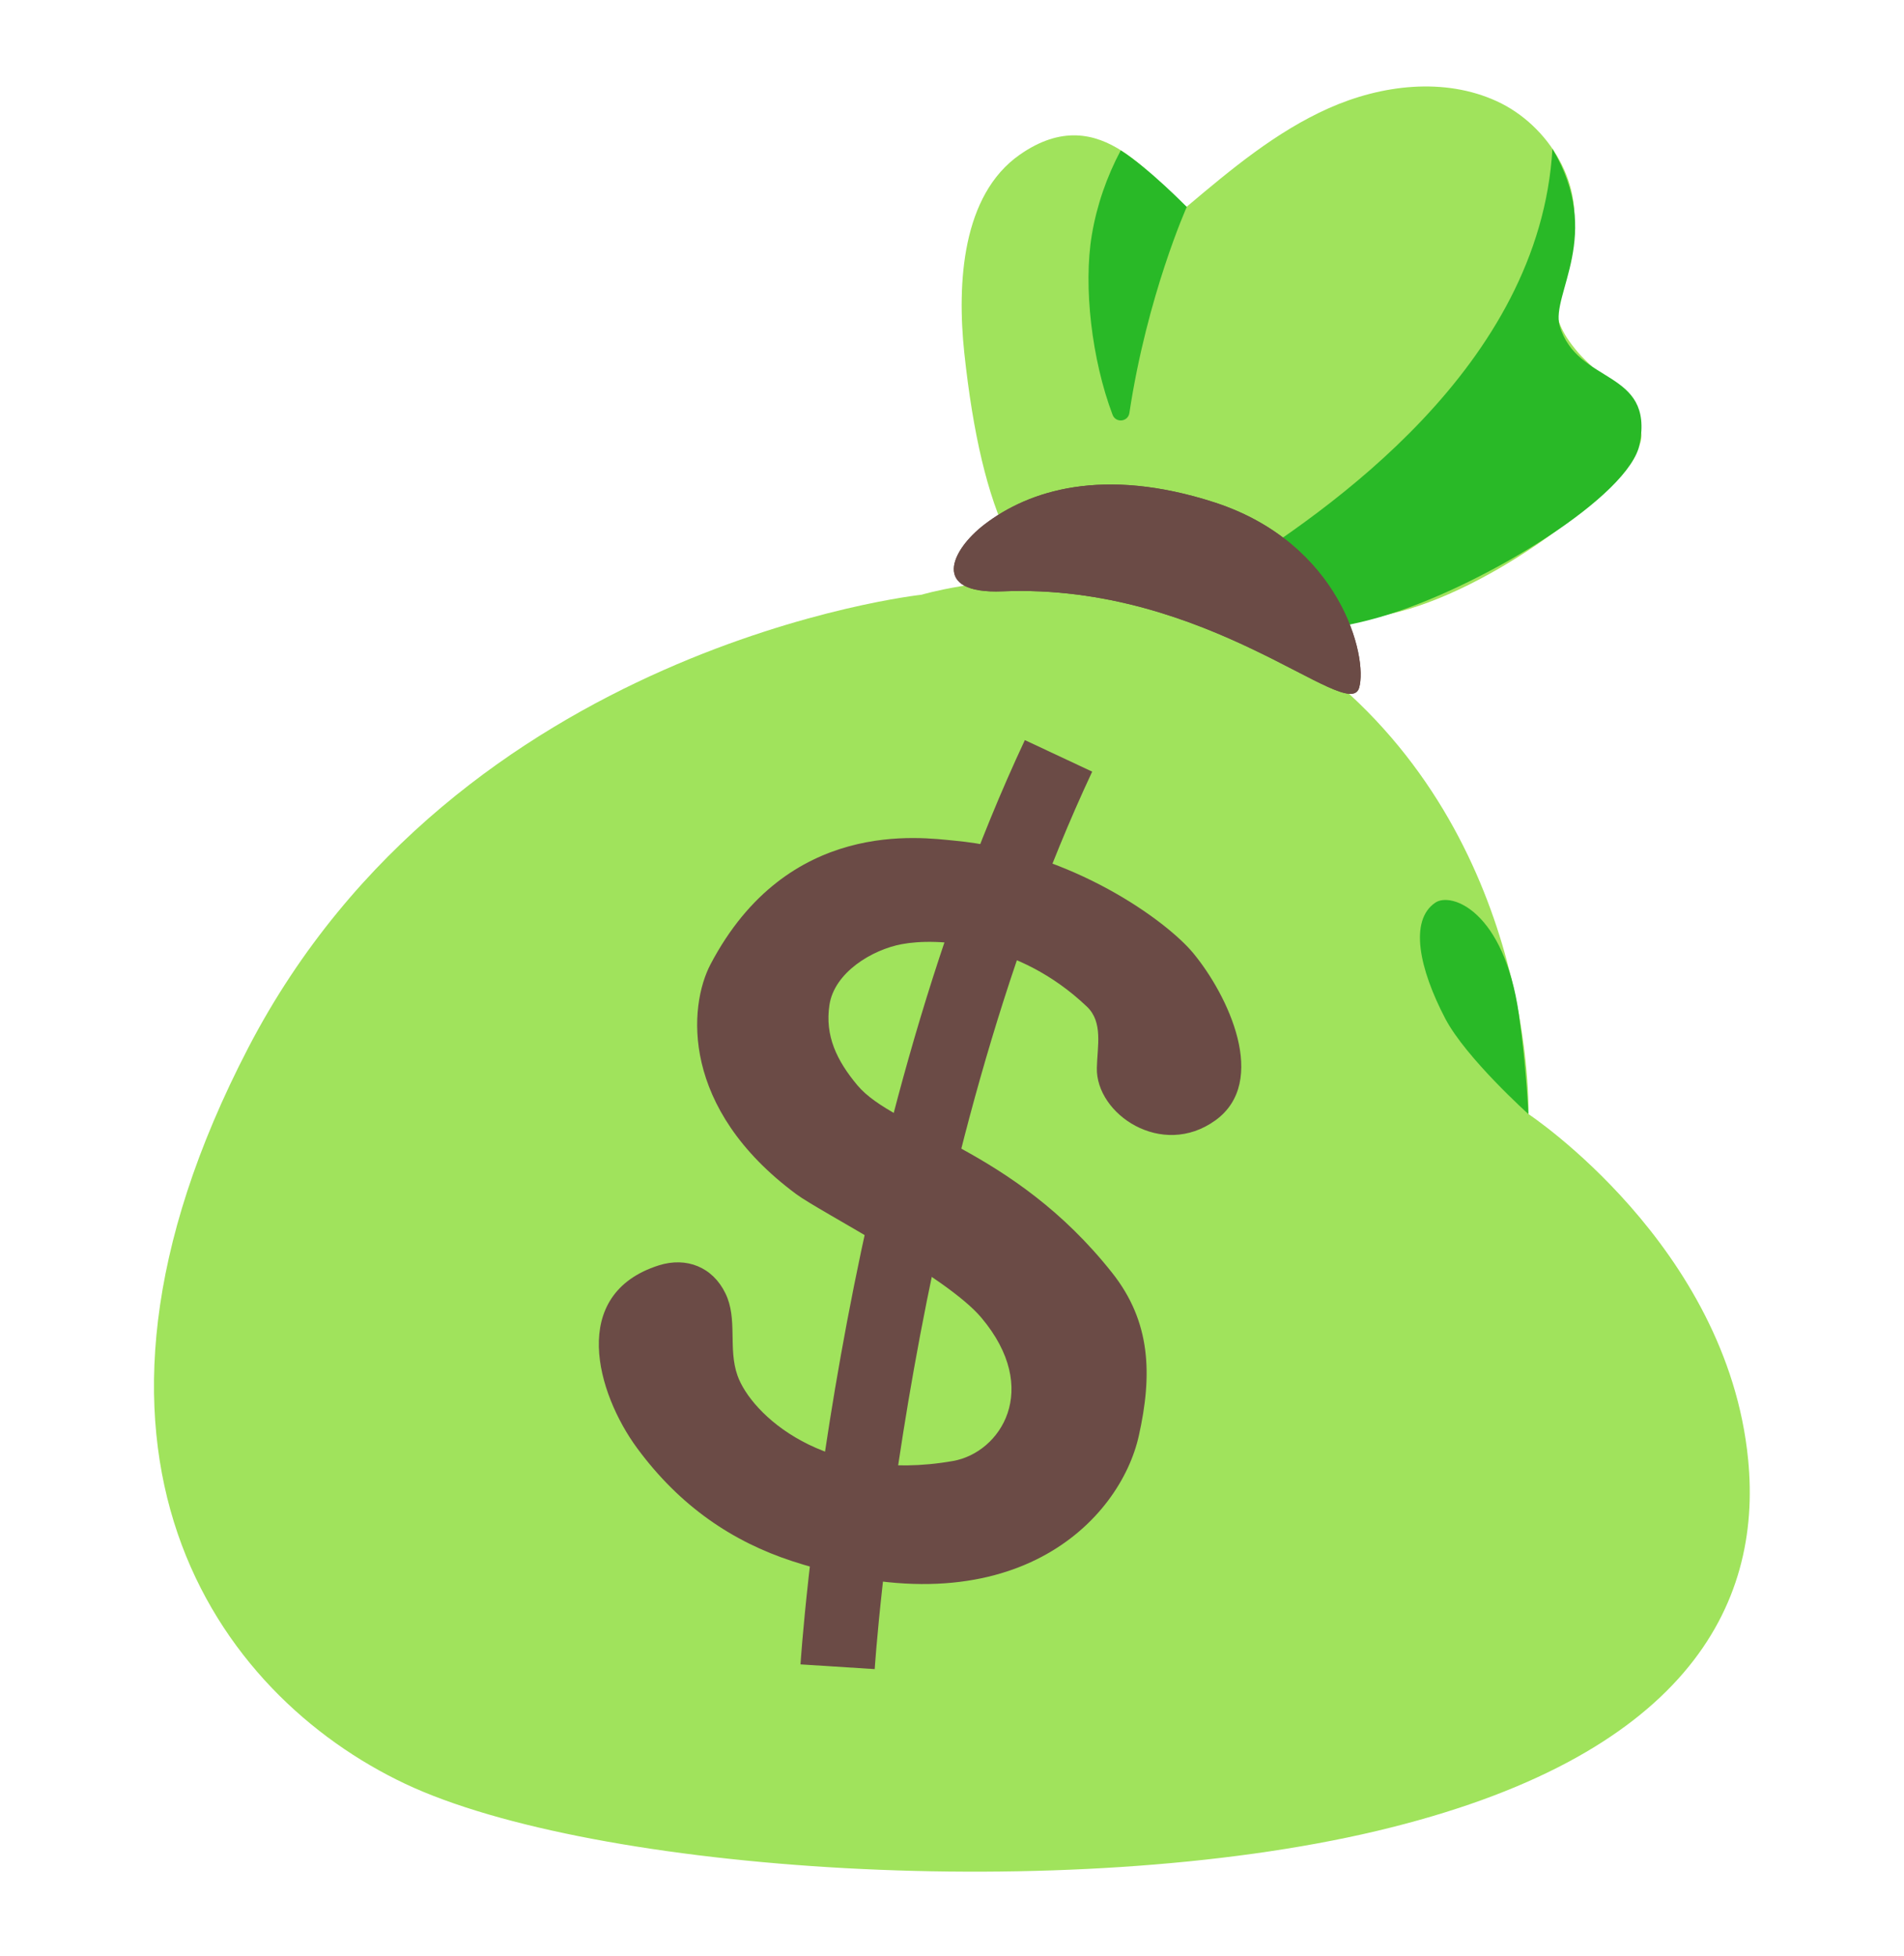
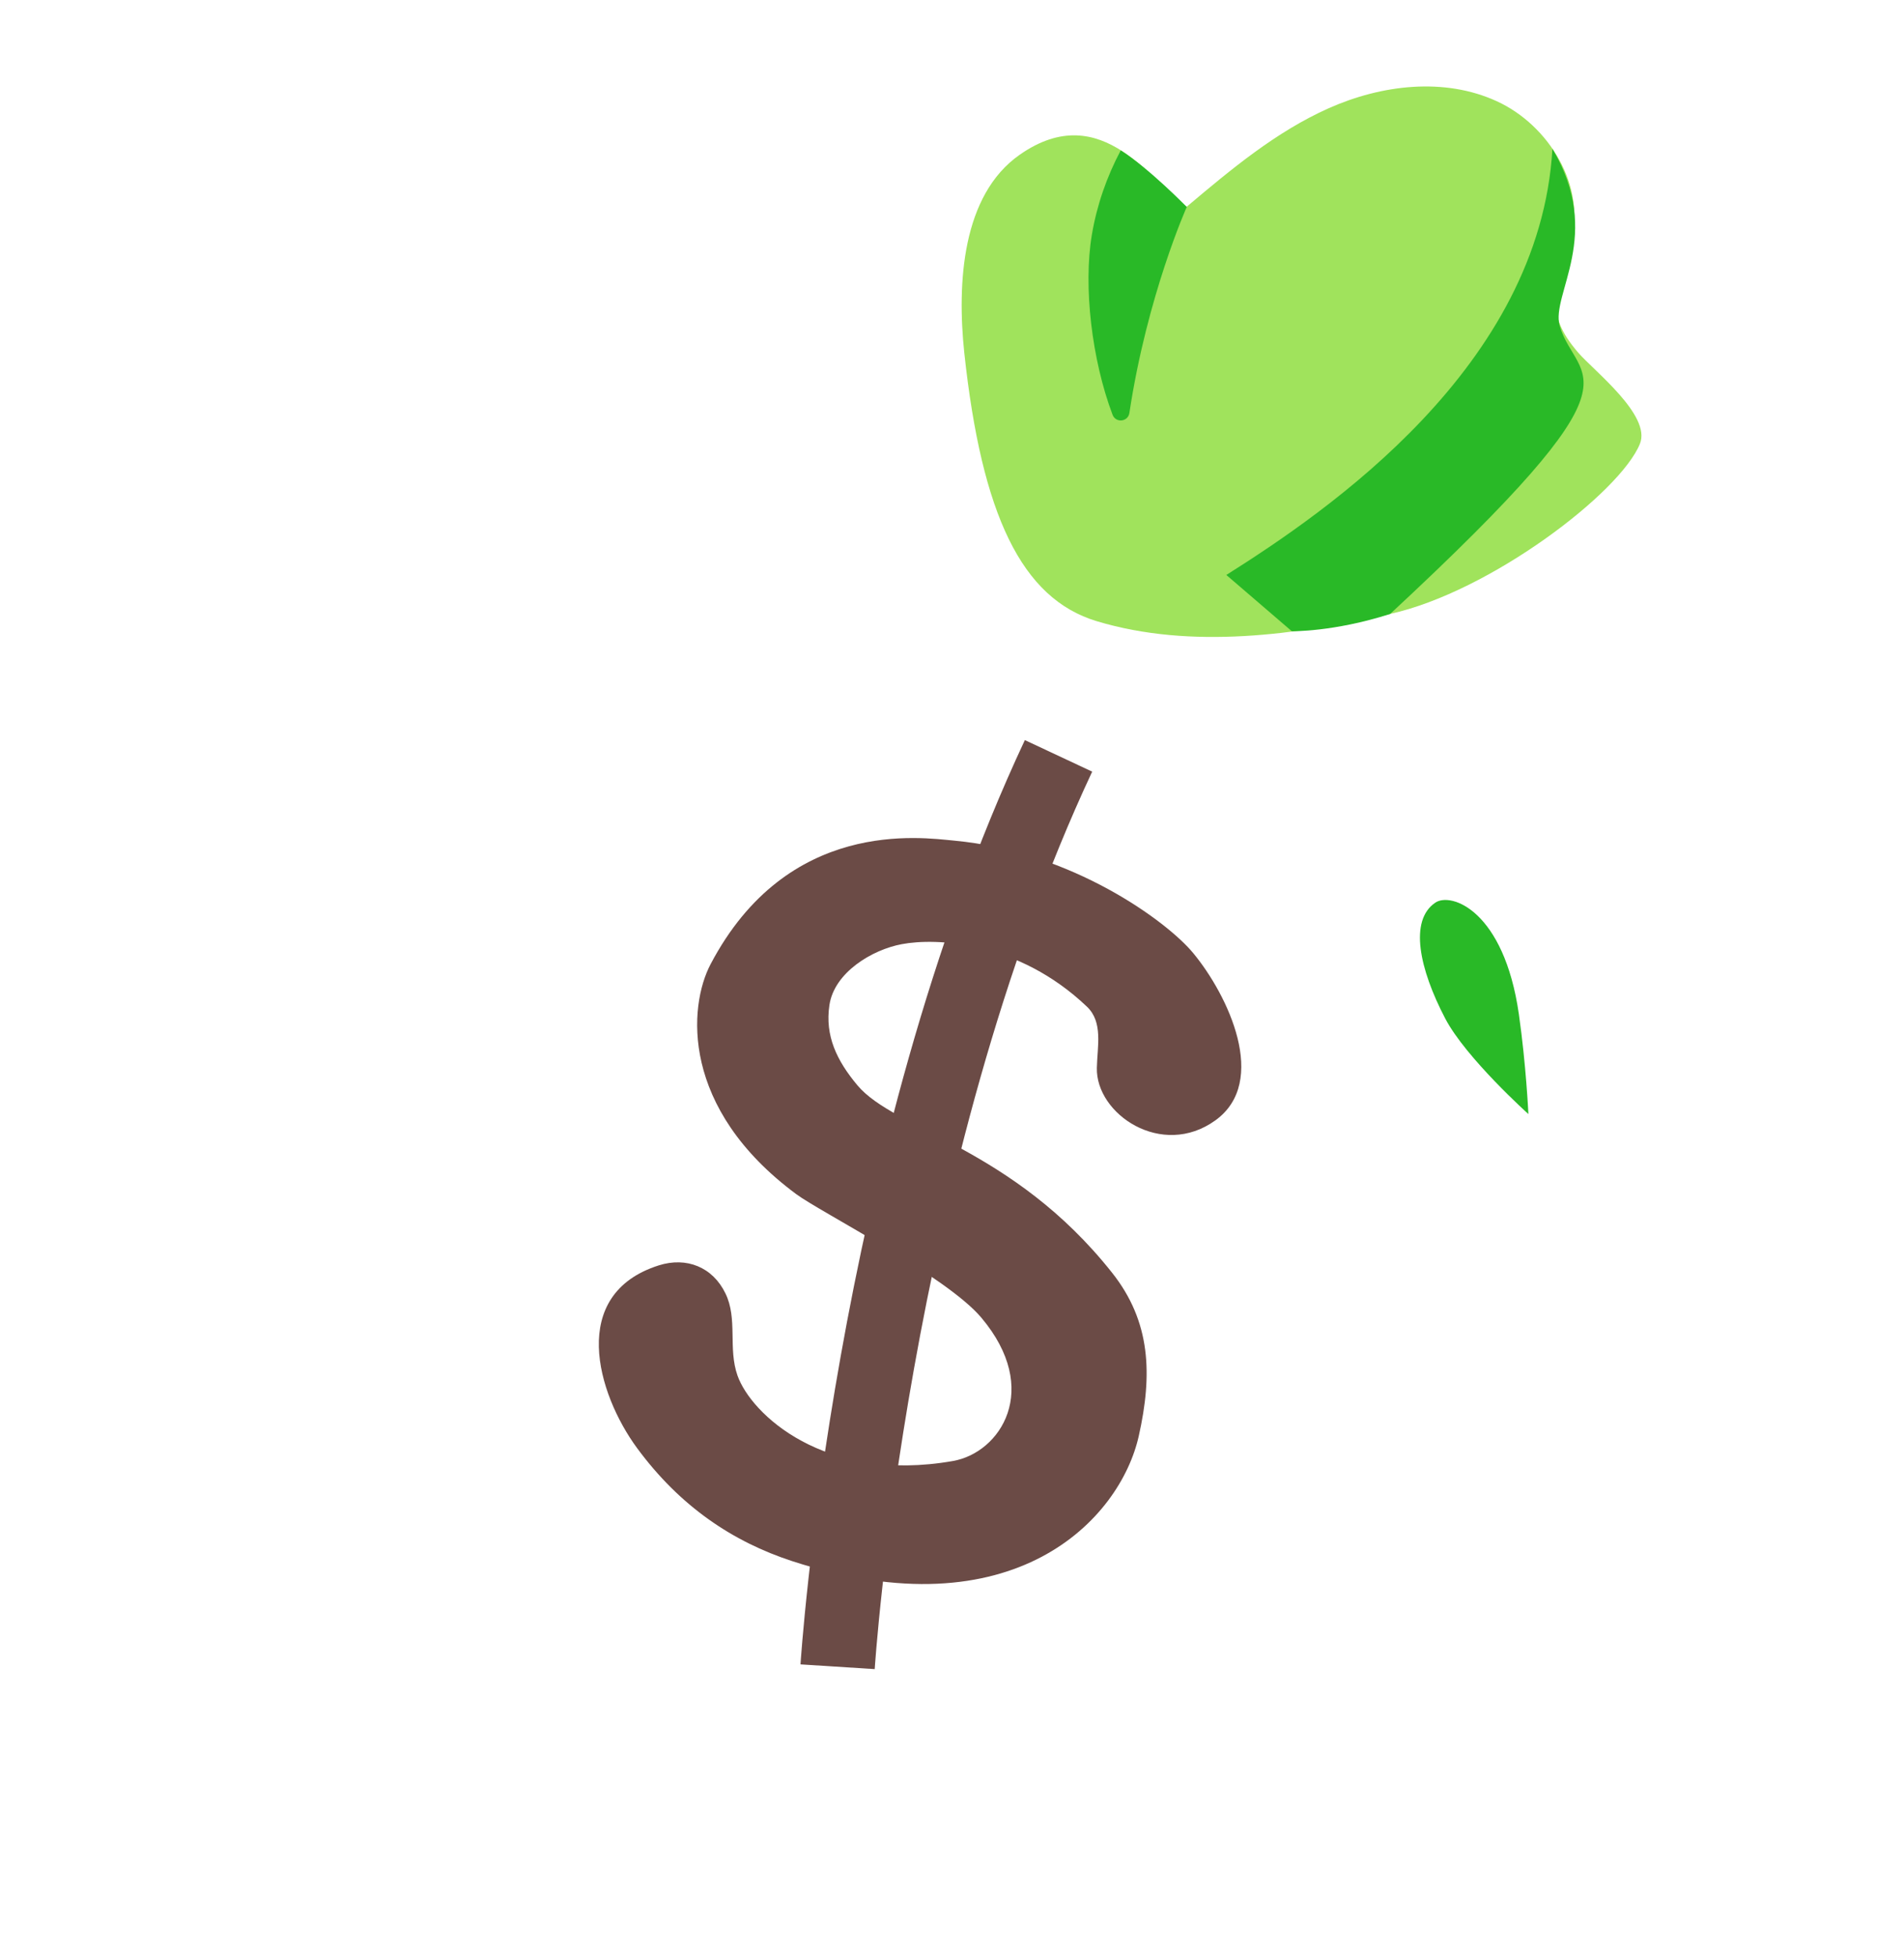
<svg xmlns="http://www.w3.org/2000/svg" width="37" height="38" viewBox="0 0 37 38" fill="none">
  <path d="M27.018 11.928C28.957 11.498 31.484 9.572 31.868 8.624C32.094 8.069 30.969 7.202 30.669 6.852C29.981 6.054 30.258 5.661 30.524 4.71C30.828 3.629 30.108 2.435 29.087 1.967C28.067 1.499 26.847 1.646 25.821 2.103C24.795 2.56 23.919 3.294 23.061 4.017C22.433 3.621 21.433 1.872 19.814 3.008C18.696 3.791 18.595 5.497 18.739 6.858C19.077 10 19.852 11.63 21.312 12.07C23.156 12.625 25.197 12.333 27.018 11.928Z" fill="#A0E35C" />
-   <path d="M30.168 2.891C29.922 7.125 25.791 9.935 23.831 11.172L25.103 12.265C25.103 12.265 25.91 12.282 27.014 11.93C28.907 11.328 31.674 9.629 31.864 8.626C32.145 7.166 30.647 7.484 30.309 6.33C30.133 5.721 31.168 4.567 30.168 2.891ZM23.062 4.021C23.062 4.021 22.325 3.266 21.779 2.922C21.507 3.434 21.314 3.989 21.218 4.561C21.048 5.567 21.218 6.995 21.62 8.059C21.683 8.224 21.921 8.198 21.947 8.024C22.293 5.738 23.062 4.021 23.062 4.021Z" fill="#29B927" />
-   <path d="M17.908 11.556C17.908 11.556 8.892 12.53 4.825 20.358C0.758 28.186 4.215 32.932 7.875 34.661C11.534 36.389 20.755 36.999 26.753 35.577C32.751 34.155 34.252 31.206 33.971 28.359C33.564 24.202 29.702 21.647 29.702 21.647C29.702 21.647 29.855 16.513 25.872 13.18C22.337 10.22 17.908 11.556 17.908 11.556Z" fill="#A0E35C" />
+   <path d="M30.168 2.891C29.922 7.125 25.791 9.935 23.831 11.172L25.103 12.265C25.103 12.265 25.91 12.282 27.014 11.93C32.145 7.166 30.647 7.484 30.309 6.33C30.133 5.721 31.168 4.567 30.168 2.891ZM23.062 4.021C23.062 4.021 22.325 3.266 21.779 2.922C21.507 3.434 21.314 3.989 21.218 4.561C21.048 5.567 21.218 6.995 21.62 8.059C21.683 8.224 21.921 8.198 21.947 8.024C22.293 5.738 23.062 4.021 23.062 4.021Z" fill="#29B927" />
  <path d="M21.61 24.729C19.676 22.289 17.393 21.962 16.661 21.087C16.262 20.61 16.028 20.127 16.118 19.529C16.213 18.893 16.95 18.453 17.523 18.346C18.191 18.219 19.783 18.285 21.122 19.56C21.439 19.861 21.324 20.329 21.315 20.748C21.292 21.647 22.578 22.52 23.619 21.769C24.663 21.014 23.862 19.335 23.188 18.52C22.68 17.904 20.835 16.548 18.543 16.334C17.898 16.274 15.306 15.889 13.808 18.736C13.378 19.555 13.219 21.532 15.473 23.203C15.944 23.552 18.39 24.795 19.069 25.602C20.246 26.998 19.439 28.226 18.52 28.388C16.014 28.828 14.595 27.472 14.332 26.729C14.144 26.2 14.34 25.628 14.097 25.131C13.849 24.619 13.34 24.417 12.802 24.587C11.039 25.148 11.6 27.076 12.38 28.137C13.216 29.273 14.242 29.958 15.395 30.334C19.699 31.736 21.769 29.521 22.13 27.9C22.396 26.712 22.367 25.683 21.61 24.729Z" fill="#6B4B46" />
  <path d="M20.57 14.687C16.907 22.509 16.277 32.386 16.277 32.386" stroke="#6B4B46" stroke-width="1.445" stroke-miterlimit="10" />
-   <path d="M23.607 9.764C26.047 10.559 26.587 12.764 26.411 13.366C26.2 14.071 23.497 11.325 19.48 11.49C18.075 11.547 18.482 10.686 19.133 10.189C19.991 9.533 21.433 9.059 23.607 9.764Z" fill="#6D4C41" />
-   <path d="M23.607 9.764C26.047 10.559 26.587 12.764 26.411 13.366C26.2 14.071 23.497 11.325 19.48 11.49C18.075 11.547 18.482 10.686 19.133 10.189C19.991 9.533 21.433 9.059 23.607 9.764Z" fill="#6B4B46" />
  <path d="M27.891 17.54C28.198 17.328 29.227 17.693 29.516 19.707C29.657 20.693 29.701 21.647 29.701 21.647C29.701 21.647 28.487 20.557 28.085 19.791C27.579 18.823 27.382 17.886 27.891 17.54Z" fill="#29B927" />
</svg>